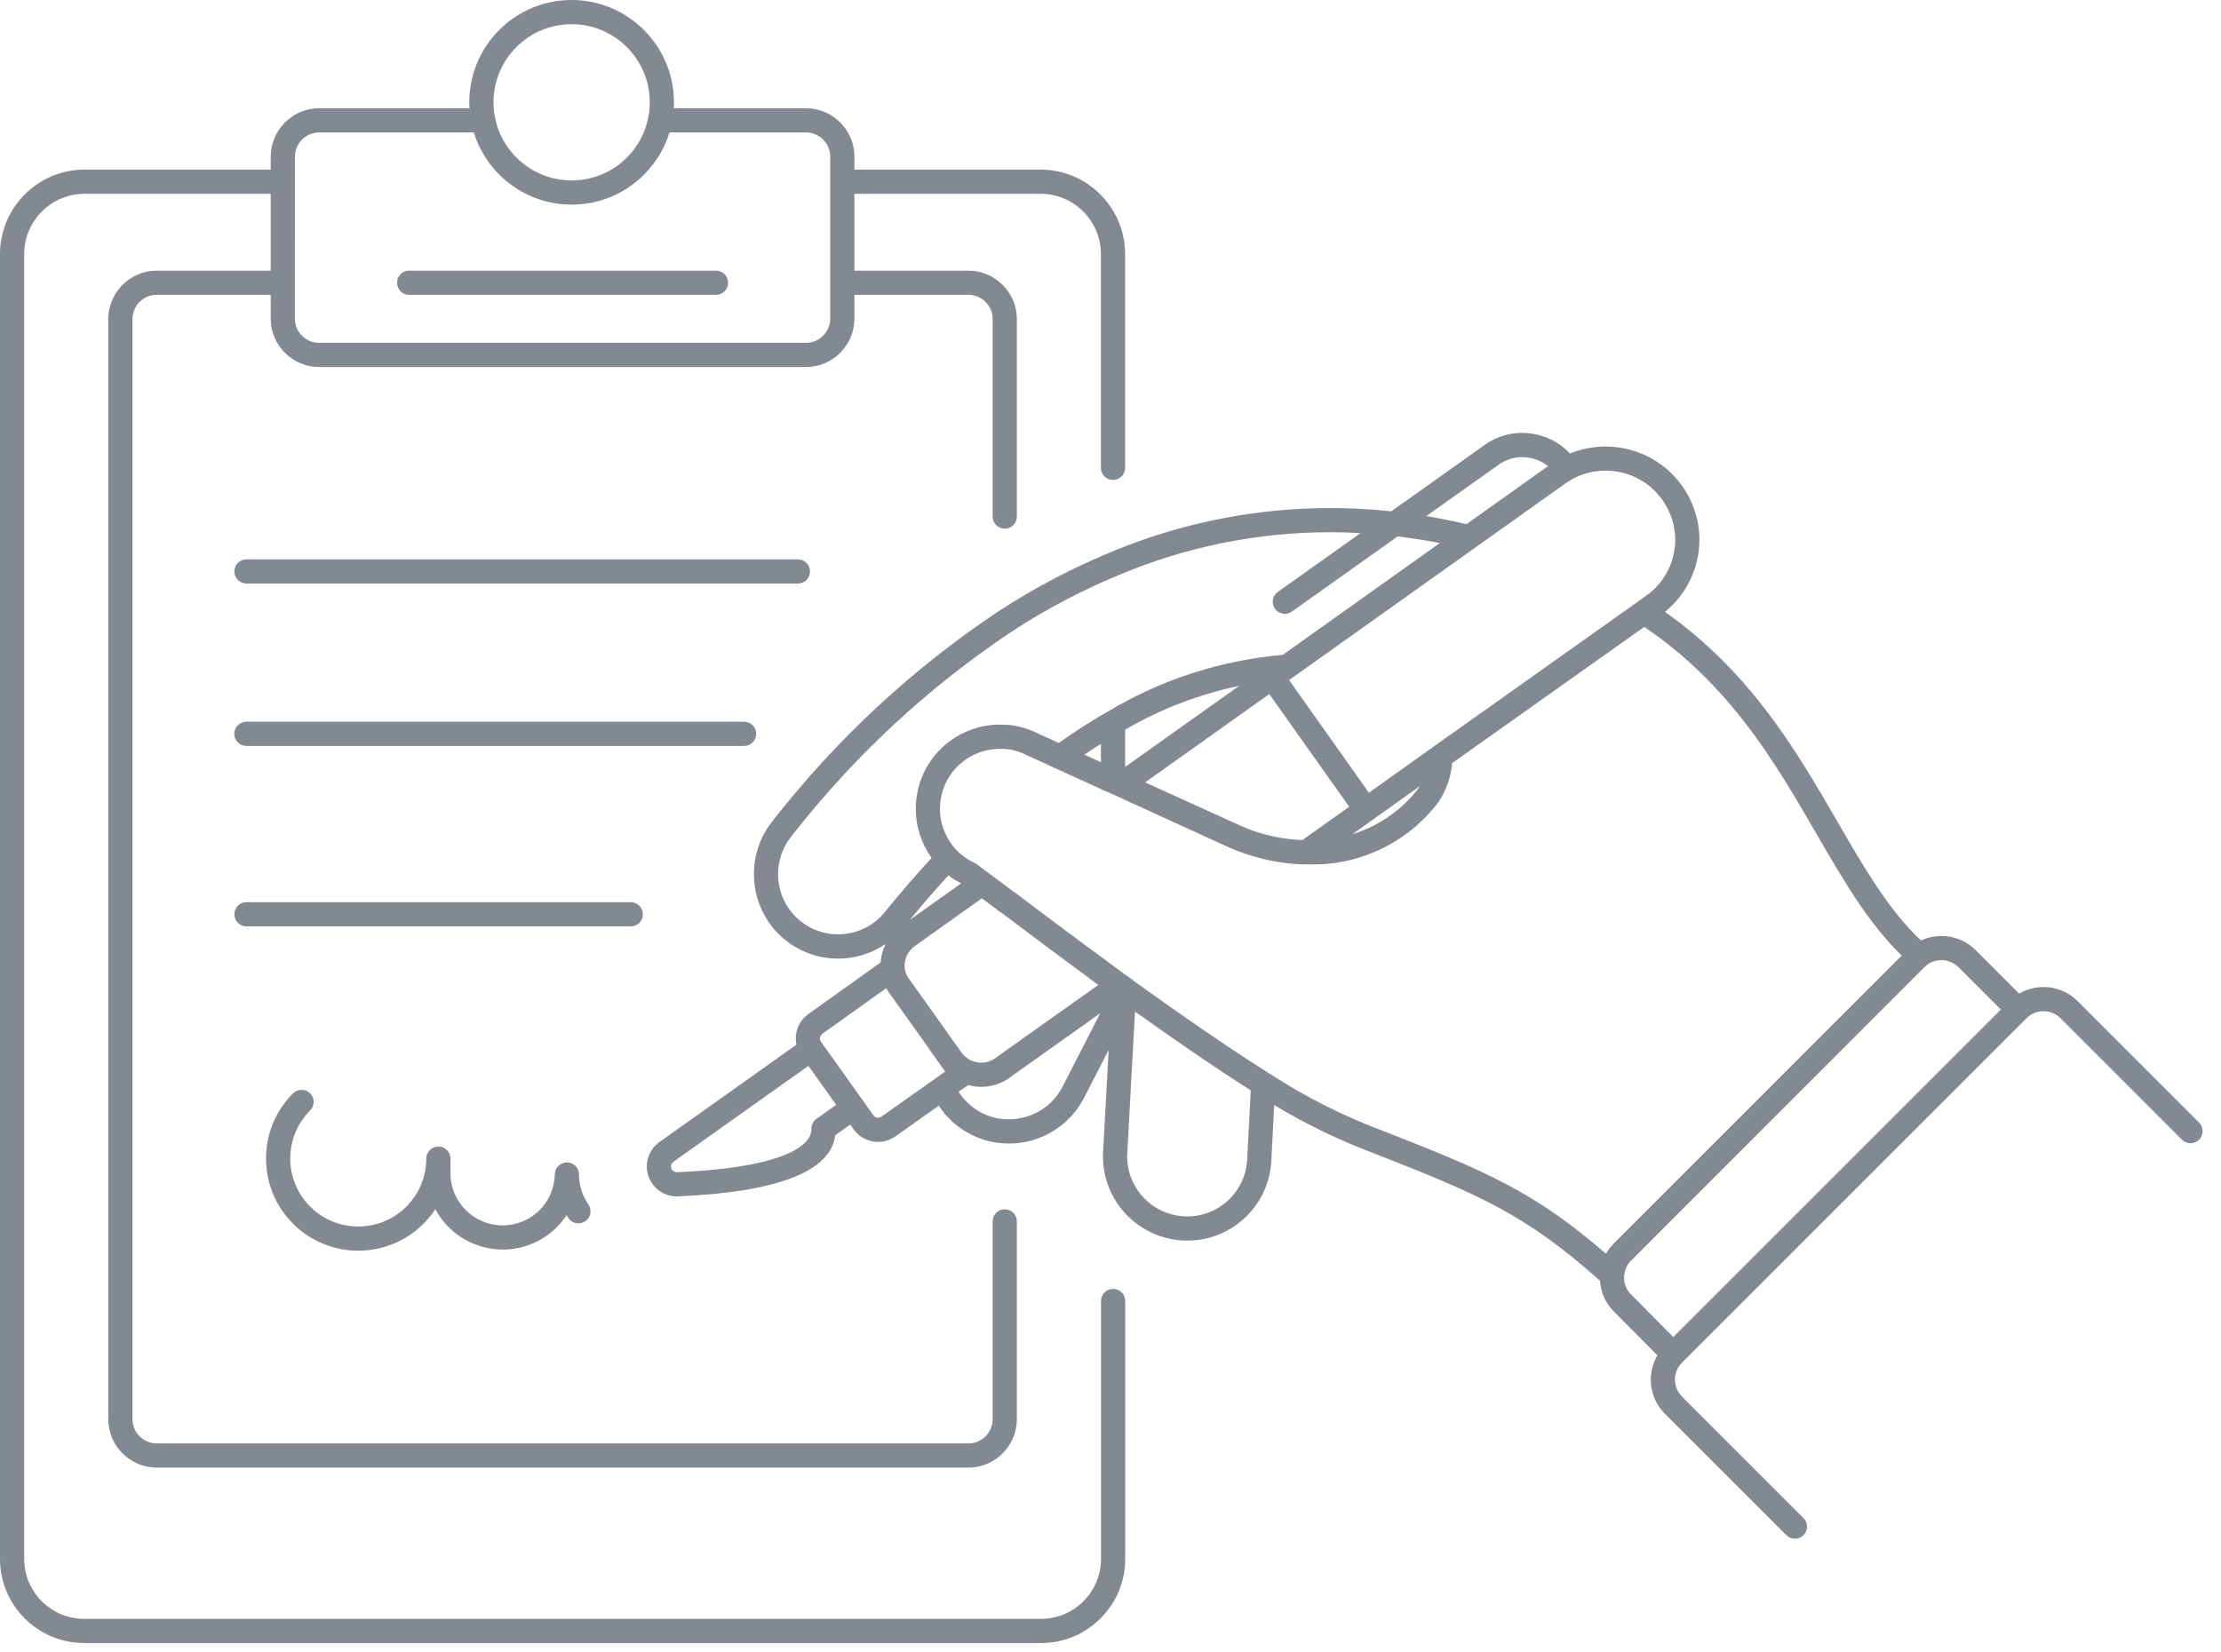
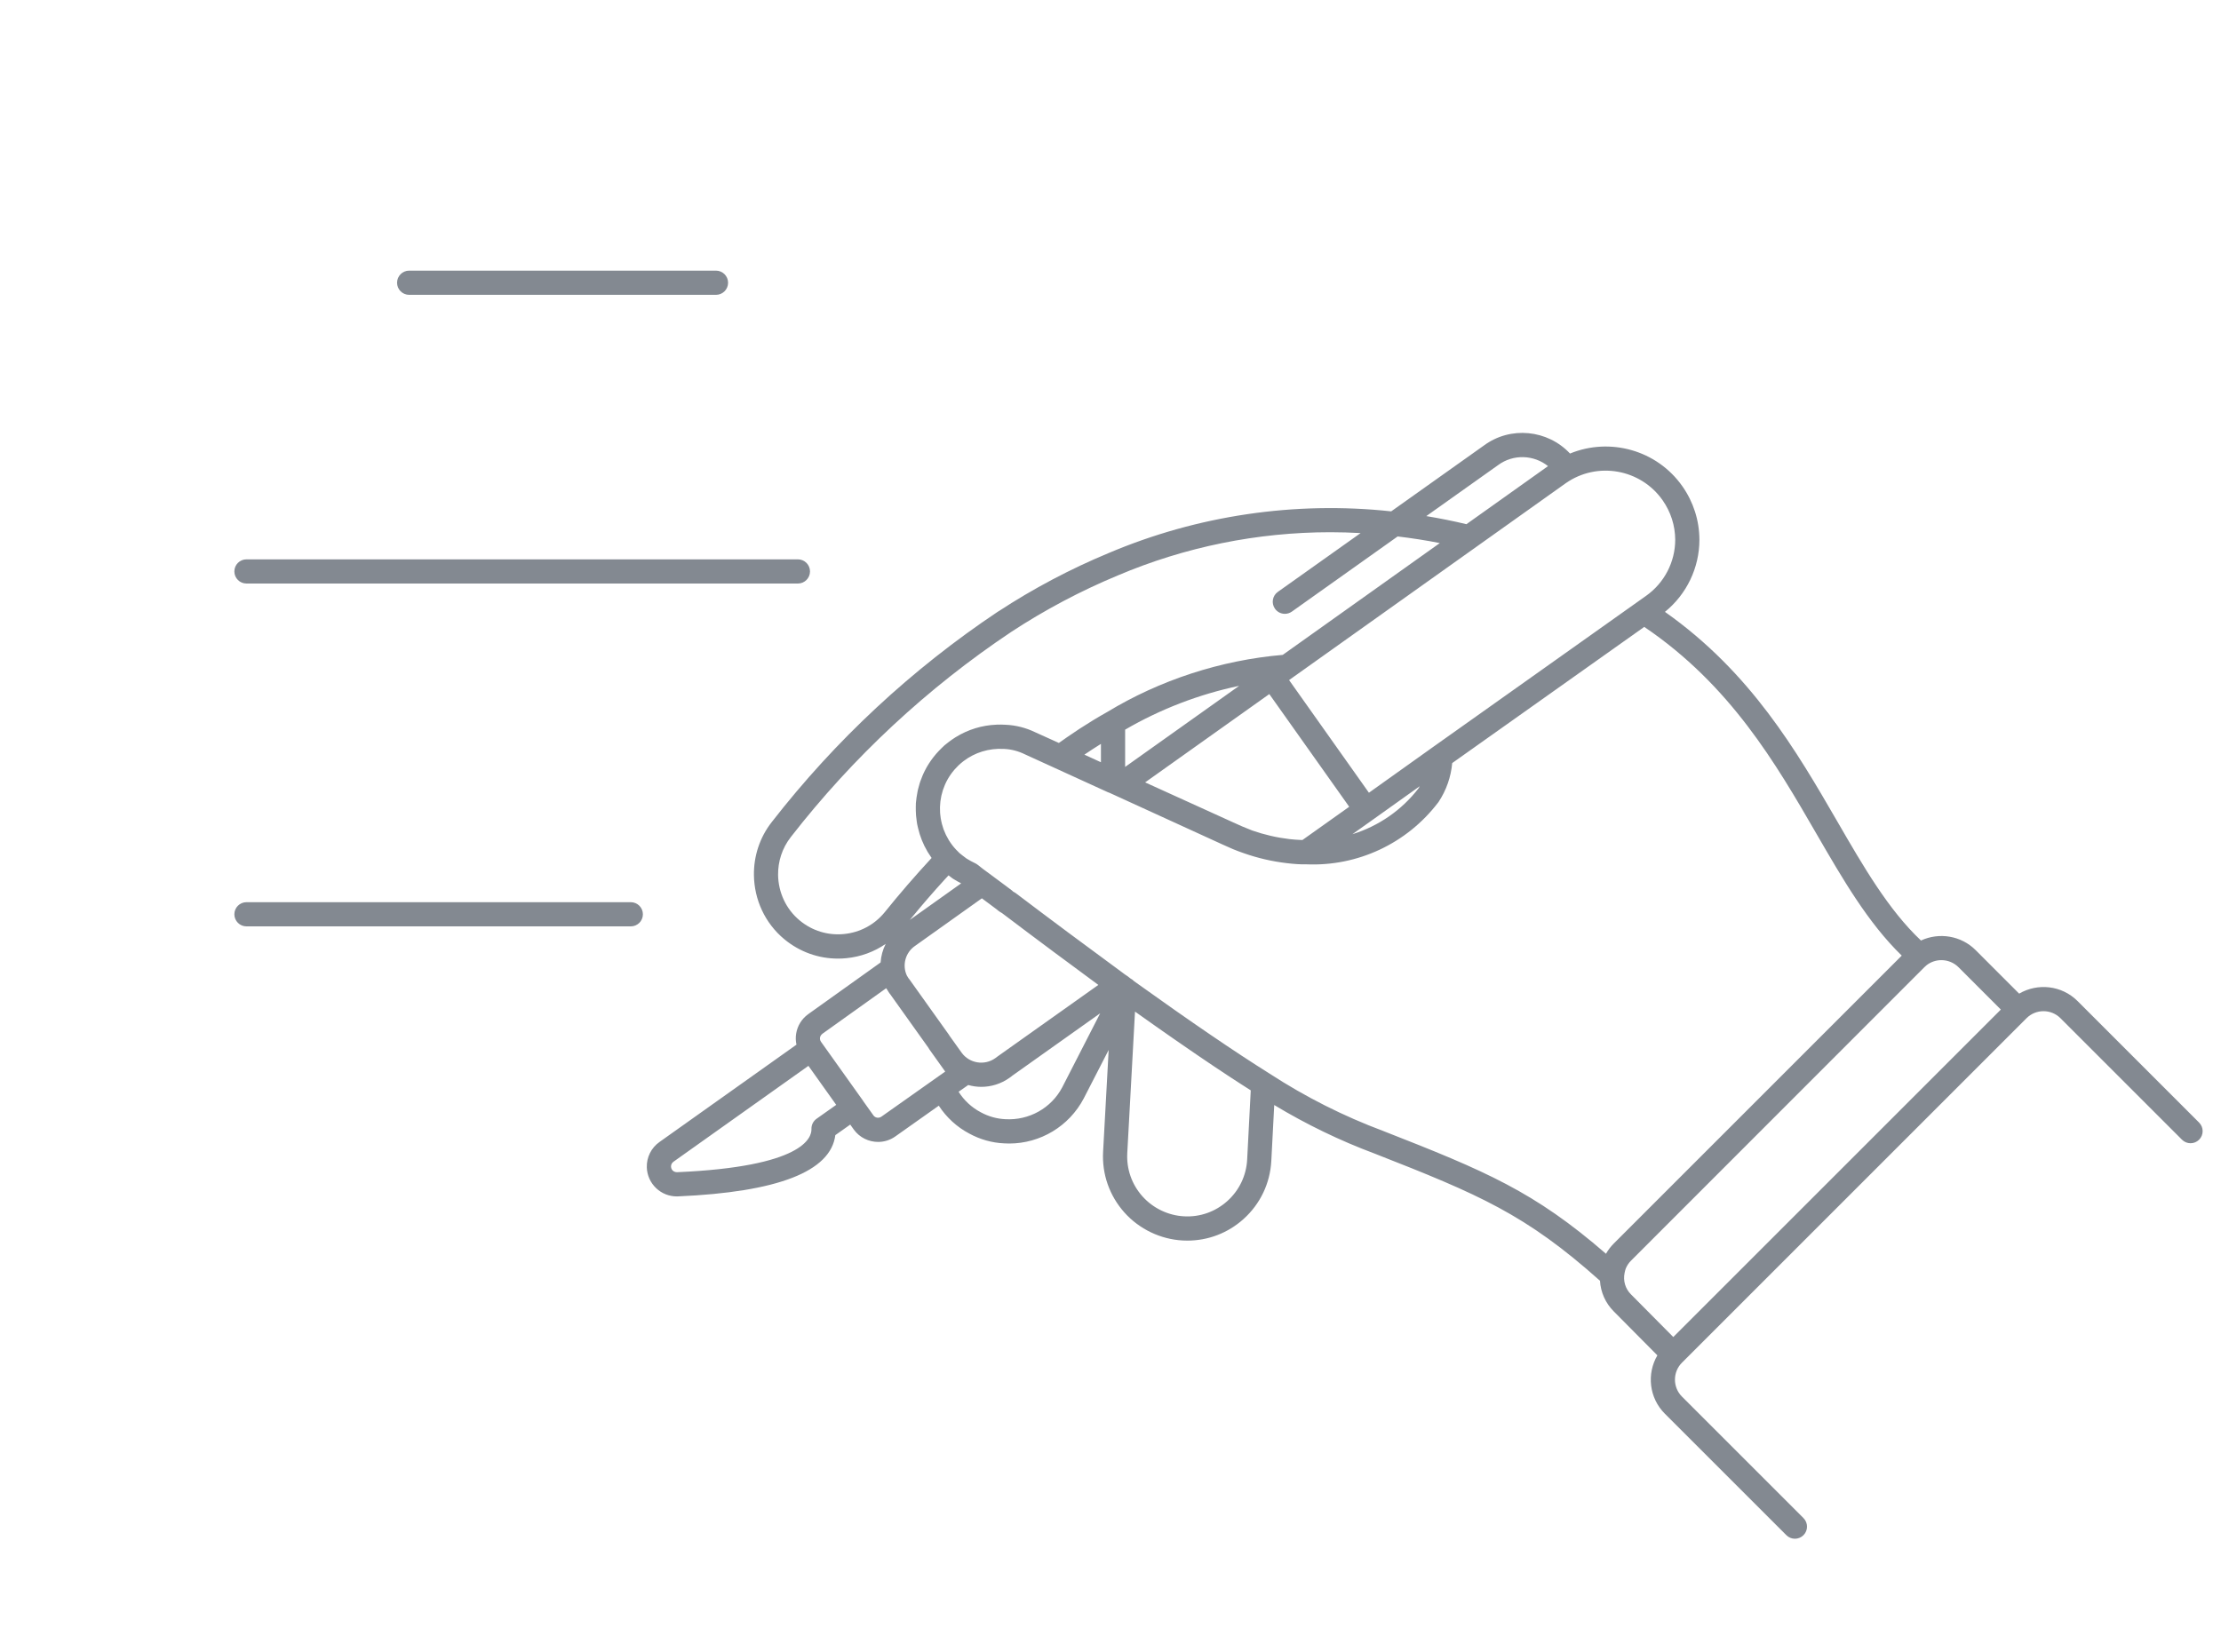
<svg xmlns="http://www.w3.org/2000/svg" width="121" height="90">
-   <path fill="#838991" transform="translate(0 -0)" d="M16.068 8.529C16.072 7.81 16.66 7.222 17.375 7.218L25.815 7.218C26.517 9.492 28.639 11.15 31.14 11.151L31.143 11.151C32.631 11.151 34.03 10.572 35.083 9.52C35.738 8.866 36.209 8.078 36.472 7.218L43.919 7.218C44.638 7.221 45.227 7.81 45.231 8.526L45.231 9.902L45.231 13.166L45.231 17.37C45.227 18.09 44.638 18.678 43.922 18.682L17.376 18.682C16.657 18.678 16.069 18.089 16.065 17.374L16.065 15.435C16.066 15.426 16.068 15.417 16.068 15.408C16.068 15.399 16.066 15.39 16.065 15.381L16.065 13.193C16.066 13.184 16.068 13.175 16.068 13.166L16.068 8.529ZM28.131 2.567C28.935 1.763 30.004 1.32 31.144 1.319C33.491 1.32 35.4 3.23 35.399 5.577C35.399 5.858 35.371 6.134 35.319 6.403C35.315 6.416 35.312 6.429 35.31 6.442C35.144 7.249 34.747 7.991 34.151 8.587C33.347 9.39 32.279 9.832 31.143 9.832L31.141 9.832L31.141 9.832C28.795 9.832 26.886 7.923 26.886 5.577C26.885 4.44 27.328 3.371 28.131 2.567L28.131 2.567ZM59.984 70.894L59.984 84.945C59.984 85.819 59.644 86.64 59.027 87.258C58.409 87.877 57.587 88.217 56.703 88.217L4.592 88.217C3.717 88.217 2.896 87.878 2.278 87.261C1.66 86.643 1.319 85.822 1.318 84.945L1.318 13.836C1.323 12.035 2.793 10.566 4.593 10.562L14.747 10.562L14.747 14.748L8.521 14.748C7.084 14.757 5.908 15.933 5.9 17.374L5.9 77.357C5.909 78.793 7.085 79.968 8.525 79.977L52.776 79.977C54.212 79.968 55.388 78.793 55.398 77.353L55.398 66.557C55.398 66.193 55.102 65.897 54.738 65.897C54.374 65.897 54.079 66.193 54.079 66.557L54.079 77.348C54.074 78.067 53.486 78.654 52.772 78.658L8.529 78.658C7.811 78.654 7.223 78.067 7.218 77.353L7.218 17.378C7.222 16.659 7.81 16.071 8.525 16.067L14.747 16.067L14.747 17.377C14.754 18.815 15.93 19.992 17.372 20.001L43.926 20.001C45.365 19.993 46.542 18.816 46.549 17.374L46.549 16.067L52.77 16.067C53.488 16.071 54.076 16.659 54.08 17.374L54.08 28.153C54.08 28.517 54.375 28.812 54.74 28.812C55.104 28.812 55.399 28.517 55.399 28.153L55.399 17.37C55.39 15.933 54.214 14.757 52.773 14.748L46.549 14.748L46.549 13.166L46.549 10.562L56.702 10.562C58.503 10.566 59.972 12.035 59.977 13.835L59.977 25.496C59.977 25.86 60.272 26.155 60.637 26.155C61.001 26.155 61.296 25.86 61.296 25.496L61.296 13.833C61.289 11.308 59.23 9.249 56.703 9.243L46.549 9.243L46.549 8.522C46.542 7.083 45.365 5.906 43.922 5.899L36.702 5.899C36.708 5.792 36.718 5.686 36.718 5.578C36.719 2.504 34.219 0.002 31.14 0C29.651 0.001 28.251 0.581 27.198 1.635C26.146 2.688 25.566 4.089 25.567 5.578C25.567 5.686 25.577 5.792 25.583 5.899L17.371 5.899C15.933 5.907 14.757 7.084 14.749 8.526L14.749 9.243L4.591 9.243C2.066 9.249 0.007 11.308 0 13.835L0 84.949C0.001 86.175 0.479 87.328 1.346 88.194C2.213 89.06 3.365 89.536 4.589 89.536L56.714 89.536C57.94 89.536 59.093 89.058 59.959 88.191C60.826 87.323 61.303 86.171 61.303 84.945L61.303 70.894C61.303 70.53 61.007 70.235 60.643 70.235C60.279 70.235 59.984 70.53 59.984 70.894Z" fill-rule="evenodd" />
  <path fill="#838991" transform="translate(21.632 14.748)" d="M0.659 1.319L17.374 1.319C17.739 1.319 18.034 1.024 18.034 0.66C18.034 0.296 17.739 0 17.374 0L0.659 0C0.295 0 0 0.296 0 0.66C0 1.024 0.295 1.319 0.659 1.319" fill-rule="evenodd" />
  <path fill="#838991" transform="translate(12.768 30.481)" d="M31.361 0.659C31.361 0.295 31.066 0 30.702 0L0.659 0C0.295 0 0 0.295 0 0.659C0 1.023 0.295 1.318 0.659 1.318L30.702 1.318C31.066 1.318 31.361 1.023 31.361 0.659" fill-rule="evenodd" />
-   <path fill="#838991" transform="translate(12.762 39.33)" d="M28.437 0.659C28.437 0.295 28.142 0 27.778 0L0.659 0C0.295 0 0 0.295 0 0.659C0 1.023 0.295 1.318 0.659 1.318L27.778 1.318C28.142 1.318 28.437 1.023 28.437 0.659" fill-rule="evenodd" />
  <path fill="#838991" transform="translate(12.768 49.164)" d="M22.257 0.659C22.257 0.295 21.962 0 21.598 0L0.66 0C0.295 0 0 0.295 0 0.659C0 1.023 0.295 1.318 0.66 1.318L21.598 1.318C21.962 1.318 22.257 1.023 22.257 0.659" fill-rule="evenodd" />
-   <path fill="#838991" transform="translate(14.494 59.389)" d="M2.402 0.193C2.144 -0.064 1.727 -0.064 1.47 0.194C0.521 1.143 -0.001 2.405 0 3.747C0.001 5.089 0.525 6.351 1.474 7.299C2.454 8.277 3.739 8.766 5.025 8.766C6.312 8.766 7.6 8.275 8.579 7.294C8.822 7.051 9.037 6.788 9.222 6.508C9.938 7.84 11.362 8.726 12.97 8.705C14.398 8.677 15.643 7.942 16.37 6.832C16.405 6.887 16.44 6.941 16.477 6.994C16.685 7.294 17.096 7.368 17.395 7.16C17.694 6.953 17.769 6.542 17.561 6.243C17.227 5.76 17.05 5.197 17.05 4.613C17.05 4.251 16.758 3.957 16.397 3.954C16.033 3.958 15.738 4.239 15.731 4.6C15.701 6.133 14.477 7.357 12.945 7.386C12.926 7.387 12.908 7.387 12.889 7.387C11.348 7.387 10.079 6.148 10.049 4.613L10.049 3.748C10.049 3.384 9.754 3.089 9.39 3.089L9.389 3.089C9.026 3.089 8.73 3.383 8.73 3.747C8.729 4.735 8.344 5.664 7.646 6.363C6.202 7.808 3.852 7.81 2.406 6.366C1.706 5.667 1.32 4.736 1.319 3.746C1.318 2.757 1.703 1.826 2.403 1.125C2.66 0.868 2.66 0.45 2.402 0.193" fill-rule="evenodd" />
  <path fill="#838991" transform="translate(35.238 23.59)" d="M53.271 45.77C53.288 45.684 53.312 45.598 53.334 45.537C53.399 45.377 53.498 45.228 53.622 45.106L69.023 29.696L69.611 29.108C69.649 29.068 69.69 29.032 69.734 28.998C69.969 28.82 70.249 28.732 70.528 28.732C70.868 28.732 71.207 28.863 71.462 29.118L73.768 31.425L55.923 49.27L53.617 46.945C53.309 46.639 53.179 46.203 53.271 45.77L53.271 45.77ZM33.931 34.917C32.039 33.732 29.622 32.083 26.549 29.881C26.49 29.819 26.423 29.767 26.347 29.728L26.335 29.719C26.251 29.648 26.162 29.583 26.068 29.525C26.065 29.523 26.062 29.522 26.06 29.521C26.022 29.493 25.985 29.464 25.946 29.436C25.898 29.401 25.851 29.367 25.79 29.32C24.836 28.621 23.881 27.915 22.929 27.206C22.919 27.199 22.91 27.191 22.9 27.184C21.959 26.483 21.021 25.779 20.095 25.077C20.066 25.055 20.041 25.041 20.015 25.028C19.998 25.019 19.982 25.009 19.965 25.002C19.943 24.979 19.921 24.957 19.895 24.937L19.515 24.652C19.235 24.442 18.948 24.226 18.645 24.006C18.434 23.855 18.226 23.698 18.027 23.537C17.985 23.504 17.94 23.476 17.892 23.453C17.734 23.379 17.574 23.292 17.417 23.194L17.191 23.023C17.08 22.944 16.978 22.851 16.888 22.749C16.881 22.742 16.873 22.737 16.867 22.73C16.789 22.648 16.717 22.564 16.649 22.476C16.647 22.474 16.645 22.471 16.644 22.469C16.577 22.382 16.516 22.293 16.459 22.201C16.452 22.191 16.447 22.179 16.441 22.169C16.39 22.085 16.342 21.998 16.299 21.91C16.29 21.893 16.284 21.875 16.276 21.858C16.238 21.777 16.202 21.694 16.171 21.611C16.16 21.58 16.151 21.549 16.141 21.518C16.118 21.448 16.095 21.378 16.077 21.307C16.064 21.258 16.054 21.208 16.043 21.158C16.032 21.106 16.021 21.054 16.013 21.002C16.002 20.933 15.994 20.864 15.987 20.794C15.984 20.76 15.981 20.727 15.978 20.693C15.973 20.611 15.971 20.527 15.972 20.444C15.973 20.42 15.973 20.397 15.973 20.373C15.977 20.283 15.983 20.193 15.993 20.104C15.995 20.088 15.997 20.073 15.999 20.057C16.011 19.965 16.027 19.873 16.046 19.782C16.049 19.77 16.052 19.757 16.055 19.744C16.076 19.651 16.102 19.559 16.131 19.468C16.134 19.46 16.137 19.451 16.14 19.442C16.171 19.348 16.207 19.256 16.246 19.165C16.249 19.16 16.251 19.155 16.253 19.15C16.294 19.057 16.34 18.965 16.391 18.876C16.392 18.874 16.393 18.872 16.394 18.87C16.446 18.779 16.502 18.691 16.563 18.605C16.563 18.604 16.564 18.603 16.565 18.602C16.625 18.517 16.69 18.434 16.759 18.354C16.761 18.352 16.762 18.349 16.764 18.347C16.831 18.27 16.902 18.196 16.976 18.125C16.982 18.119 16.988 18.113 16.994 18.108C17.071 18.035 17.152 17.966 17.235 17.902C17.24 17.898 17.245 17.893 17.251 17.889C17.867 17.417 18.64 17.178 19.434 17.221C19.447 17.222 19.459 17.221 19.472 17.222C19.862 17.241 20.236 17.338 20.605 17.519L25.125 19.584C25.149 19.595 25.174 19.601 25.198 19.609L25.552 19.77C25.554 19.77 25.555 19.772 25.557 19.773L31.348 22.422C31.464 22.478 31.583 22.527 31.701 22.579C31.777 22.612 31.851 22.649 31.928 22.68C32.123 22.76 32.319 22.834 32.515 22.901C33.273 23.169 34.063 23.352 34.861 23.446C35.223 23.489 35.578 23.518 35.889 23.51C35.897 23.51 35.905 23.51 35.913 23.51C35.916 23.51 35.918 23.51 35.92 23.51C35.921 23.51 35.921 23.51 35.921 23.51C38.724 23.635 41.411 22.375 43.112 20.142C43.121 20.131 43.13 20.119 43.138 20.107C43.558 19.472 43.811 18.747 43.878 17.993L44.361 17.65L54.341 10.572C59.036 13.747 61.517 18.033 63.711 21.826C65.158 24.326 66.531 26.699 68.369 28.485L68.054 28.8L52.683 44.172C52.519 44.335 52.375 44.522 52.256 44.732C48.35 41.345 45.728 40.239 40.124 38.043C37.958 37.234 35.878 36.184 33.931 34.917L33.931 34.917ZM32.707 39.604C32.659 40.477 32.275 41.278 31.626 41.861C30.976 42.444 30.137 42.741 29.266 42.692C28.404 42.646 27.58 42.25 27.004 41.606C26.422 40.955 26.128 40.116 26.176 39.244L26.597 31.536C26.643 31.569 26.686 31.599 26.732 31.631C26.862 31.724 26.988 31.813 27.116 31.903C27.326 32.052 27.534 32.199 27.737 32.342C27.878 32.441 28.017 32.538 28.155 32.635C28.34 32.765 28.523 32.892 28.702 33.017C28.839 33.112 28.975 33.206 29.109 33.298C29.287 33.422 29.462 33.542 29.635 33.66C29.758 33.745 29.883 33.831 30.002 33.912C30.216 34.058 30.422 34.197 30.626 34.335C30.72 34.398 30.815 34.462 30.907 34.524C31.15 34.686 31.386 34.843 31.616 34.995C31.704 35.053 31.788 35.107 31.874 35.164C32.046 35.276 32.215 35.386 32.379 35.492C32.461 35.545 32.541 35.596 32.621 35.647C32.714 35.707 32.811 35.77 32.903 35.828L32.707 39.604ZM22.634 35.66C22.037 36.797 20.822 37.475 19.53 37.399C19.068 37.378 18.61 37.25 18.194 37.022C17.698 36.762 17.282 36.373 16.986 35.904L17.511 35.537C17.742 35.601 17.981 35.637 18.221 35.637C18.754 35.637 19.293 35.477 19.761 35.143L19.893 35.046C19.899 35.041 19.904 35.035 19.91 35.03L24.7 31.628L22.634 35.66ZM12.782 37.26C12.642 37.361 12.446 37.329 12.35 37.197L11.791 36.414C11.787 36.406 11.783 36.398 11.778 36.39L9.497 33.19C9.496 33.188 9.494 33.187 9.493 33.186C9.427 33.094 9.43 33 9.437 32.951C9.445 32.903 9.472 32.812 9.58 32.734L13.042 30.261C13.068 30.308 13.1 30.35 13.129 30.395C13.158 30.439 13.181 30.488 13.213 30.53C13.225 30.546 13.238 30.562 13.252 30.577L15.345 33.512C15.358 33.537 15.371 33.562 15.388 33.586L16.257 34.804L12.782 37.26ZM9.248 37.376C9.067 37.504 8.962 37.715 8.97 37.936C8.986 38.414 8.506 39.992 1.643 40.288C1.526 40.286 1.454 40.236 1.418 40.203C1.383 40.17 1.323 40.097 1.319 39.984C1.316 39.878 1.366 39.778 1.456 39.715L8.805 34.492L10.319 36.618L9.248 37.376ZM15.335 25.343C15.635 24.997 15.939 24.656 16.247 24.319C16.311 24.249 16.375 24.181 16.438 24.112L16.645 24.269C16.66 24.28 16.675 24.29 16.69 24.3C16.835 24.391 16.98 24.472 17.126 24.548L14.328 26.54C14.531 26.293 14.735 26.047 14.942 25.802C15.073 25.649 15.203 25.495 15.335 25.343L15.335 25.343ZM24.6 30.082L19.119 33.974C19.116 33.976 19.115 33.978 19.113 33.979C19.111 33.98 19.11 33.981 19.108 33.982L18.985 34.073C18.397 34.494 17.573 34.358 17.151 33.774L16.486 32.844C16.478 32.829 16.471 32.814 16.461 32.8L14.298 29.767L14.297 29.768C14.282 29.747 14.266 29.727 14.25 29.708C14.221 29.667 14.196 29.624 14.173 29.579C14.171 29.575 14.168 29.572 14.166 29.568C13.903 29.003 14.088 28.316 14.613 27.956L18.254 25.363C18.41 25.48 18.571 25.597 18.722 25.711L19.073 25.974C19.125 26.023 19.182 26.064 19.242 26.103C19.278 26.127 19.315 26.15 19.354 26.17C20.25 26.849 21.156 27.529 22.064 28.205C22.094 28.228 22.124 28.25 22.154 28.273C22.405 28.46 22.656 28.643 22.907 28.829C23.472 29.248 24.038 29.669 24.6 30.082L24.6 30.082ZM25.658 7.769C29.326 6.211 33.275 5.413 37.246 5.413C37.793 5.413 38.34 5.43 38.888 5.46L34.378 8.664C34.082 8.874 34.012 9.286 34.223 9.583C34.351 9.764 34.554 9.86 34.761 9.86C34.893 9.86 35.026 9.821 35.142 9.739L40.906 5.643C41.674 5.735 42.442 5.853 43.203 6.004L34.645 12.097C31.267 12.387 27.957 13.466 25.077 15.213C24.572 15.496 24.076 15.799 23.589 16.116C23.571 16.127 23.554 16.139 23.536 16.151C23.321 16.291 23.108 16.435 22.898 16.581C22.852 16.613 22.807 16.645 22.762 16.677C22.657 16.75 22.552 16.822 22.449 16.896L21.164 16.315C20.649 16.066 20.099 15.928 19.545 15.905C19.386 15.895 19.227 15.893 19.07 15.899C19.061 15.899 19.053 15.9 19.044 15.901C18.258 15.932 17.503 16.165 16.837 16.576C16.83 16.58 16.824 16.584 16.817 16.588C16.696 16.664 16.578 16.745 16.462 16.833C16.443 16.848 16.424 16.863 16.405 16.878C16.343 16.927 16.279 16.973 16.219 17.025C16.179 17.061 16.143 17.1 16.104 17.136C16.095 17.145 16.085 17.151 16.077 17.16C16.065 17.171 16.055 17.183 16.044 17.194C15.953 17.283 15.865 17.374 15.783 17.468C15.768 17.485 15.753 17.502 15.739 17.52C15.655 17.618 15.576 17.719 15.502 17.823C15.489 17.84 15.477 17.858 15.465 17.876C15.392 17.98 15.324 18.087 15.261 18.197C15.249 18.218 15.238 18.238 15.226 18.259C15.166 18.367 15.111 18.477 15.06 18.589C15.048 18.614 15.038 18.64 15.027 18.665C14.98 18.775 14.937 18.885 14.898 18.999C14.888 19.029 14.878 19.06 14.868 19.09C14.834 19.2 14.803 19.311 14.776 19.424C14.768 19.459 14.761 19.494 14.753 19.529C14.73 19.64 14.71 19.753 14.695 19.866C14.69 19.903 14.686 19.939 14.682 19.975C14.675 20.04 14.664 20.104 14.659 20.169C14.656 20.226 14.657 20.282 14.655 20.339C14.655 20.349 14.653 20.359 14.653 20.369C14.653 20.38 14.654 20.39 14.654 20.401C14.652 20.524 14.655 20.647 14.663 20.77C14.665 20.801 14.666 20.832 14.669 20.863C14.677 20.966 14.691 21.068 14.706 21.17C14.713 21.219 14.719 21.268 14.728 21.316C14.741 21.386 14.758 21.455 14.775 21.525C14.88 21.981 15.053 22.415 15.29 22.815C15.294 22.821 15.297 22.828 15.301 22.835C15.356 22.927 15.416 23.017 15.478 23.105C15.492 23.124 15.503 23.144 15.516 23.163C15.514 23.165 15.512 23.168 15.51 23.17C14.625 24.128 13.765 25.121 12.954 26.129C12.398 26.806 11.612 27.225 10.74 27.309C9.869 27.395 9.016 27.135 8.34 26.578C7.572 25.947 7.166 25.024 7.152 24.089C7.143 23.363 7.37 22.63 7.848 22.021C11.235 17.666 15.278 13.903 19.862 10.84C21.688 9.642 23.637 8.609 25.658 7.769L25.658 7.769ZM46.375 1.758C47.206 1.142 48.326 1.192 49.098 1.811L44.653 4.975C43.931 4.802 43.201 4.655 42.467 4.534L46.375 1.758ZM55.343 3.673C55.786 4.306 56.023 5.049 56.028 5.822C56.026 7.036 55.433 8.18 54.434 8.884L42.854 17.103L39.341 19.609L34.991 13.47L50.064 2.742C51.776 1.543 54.144 1.961 55.343 3.673L55.343 3.673ZM39.568 21.067C39.568 21.067 39.568 21.067 39.569 21.067C39.569 21.067 39.569 21.067 39.569 21.067L42.11 19.254C42.088 19.289 42.072 19.326 42.05 19.361C41.126 20.565 39.859 21.429 38.44 21.869L39.568 21.067ZM23.922 17.479C24.167 17.313 24.416 17.151 24.668 16.994C24.692 16.978 24.716 16.963 24.741 16.948L24.741 17.948L23.84 17.534C23.867 17.516 23.894 17.498 23.922 17.479L23.922 17.479ZM26.059 18.202L26.059 16.172C27.984 15.051 30.09 14.242 32.271 13.784L26.059 18.202ZM35.633 22.183C35.431 22.174 35.225 22.161 35.015 22.136C34.325 22.055 33.642 21.897 32.98 21.666C32.977 21.665 32.974 21.663 32.971 21.662C32.617 21.526 32.261 21.374 31.914 21.211C31.911 21.21 31.909 21.209 31.906 21.207L27.149 19.045L33.914 14.233L38.045 20.06L38.267 20.374L35.719 22.185C35.691 22.184 35.662 22.184 35.633 22.183L35.633 22.183ZM84.569 37.584L77.948 30.962C77.086 30.101 75.771 29.968 74.765 30.557L72.395 28.186C71.603 27.393 70.405 27.205 69.417 27.662C67.645 25.991 66.286 23.643 64.853 21.165C62.646 17.353 60.157 13.06 55.468 9.753C56.649 8.797 57.346 7.351 57.346 5.82L57.346 5.816C57.341 4.774 57.021 3.771 56.423 2.916C55.028 0.924 52.459 0.236 50.296 1.125C49.08 -0.175 47.052 -0.386 45.6 0.691L40.555 4.276C35.318 3.71 29.994 4.495 25.147 6.554C23.068 7.418 21.058 8.482 19.169 9.718C19.158 9.725 19.145 9.729 19.134 9.737C14.428 12.881 10.281 16.74 6.809 21.205C6.139 22.058 5.821 23.087 5.836 24.106C5.855 25.418 6.424 26.713 7.502 27.6C8.333 28.284 9.353 28.648 10.414 28.648C10.565 28.648 10.716 28.641 10.868 28.626C11.65 28.55 12.382 28.28 13.015 27.846C12.856 28.161 12.761 28.506 12.737 28.858L8.824 31.653C8.819 31.657 8.795 31.674 8.79 31.678C8.436 31.934 8.204 32.313 8.135 32.744C8.103 32.945 8.112 33.145 8.153 33.338L0.696 38.638C0.243 38.955 -0.016 39.474 0 40.026C0.015 40.462 0.198 40.866 0.516 41.165C0.821 41.451 1.215 41.607 1.637 41.607C1.656 41.607 1.674 41.606 1.692 41.606C7.136 41.371 10.018 40.249 10.271 38.267L11.083 37.693L11.278 37.966C11.597 38.405 12.097 38.638 12.602 38.638C12.932 38.638 13.264 38.538 13.549 38.332L15.907 36.663C16.323 37.302 16.897 37.83 17.57 38.183C18.151 38.502 18.808 38.687 19.459 38.716C19.555 38.722 19.65 38.725 19.744 38.725C21.437 38.725 23.008 37.785 23.804 36.268L25.162 33.627L24.859 39.171C24.792 40.395 25.205 41.572 26.021 42.485C26.829 43.388 27.985 43.944 29.194 44.009C29.279 44.013 29.364 44.016 29.448 44.016C30.58 44.016 31.658 43.604 32.506 42.843C33.418 42.024 33.957 40.899 34.023 39.674L34.182 36.627C35.921 37.677 37.758 38.567 39.653 39.274C45.348 41.506 47.877 42.582 51.929 46.203C51.967 46.828 52.228 47.424 52.684 47.877L55.056 50.268C54.468 51.273 54.602 52.587 55.463 53.449L62.083 60.068C62.211 60.197 62.38 60.262 62.549 60.262C62.717 60.262 62.886 60.197 63.015 60.068C63.273 59.811 63.273 59.394 63.015 59.136L56.395 52.516C55.886 52.007 55.886 51.177 56.395 50.668L75.168 31.895C75.677 31.386 76.506 31.386 77.015 31.895L83.636 38.516C83.894 38.774 84.311 38.774 84.569 38.516C84.826 38.258 84.826 37.841 84.569 37.584L84.569 37.584Z" fill-rule="evenodd" />
</svg>